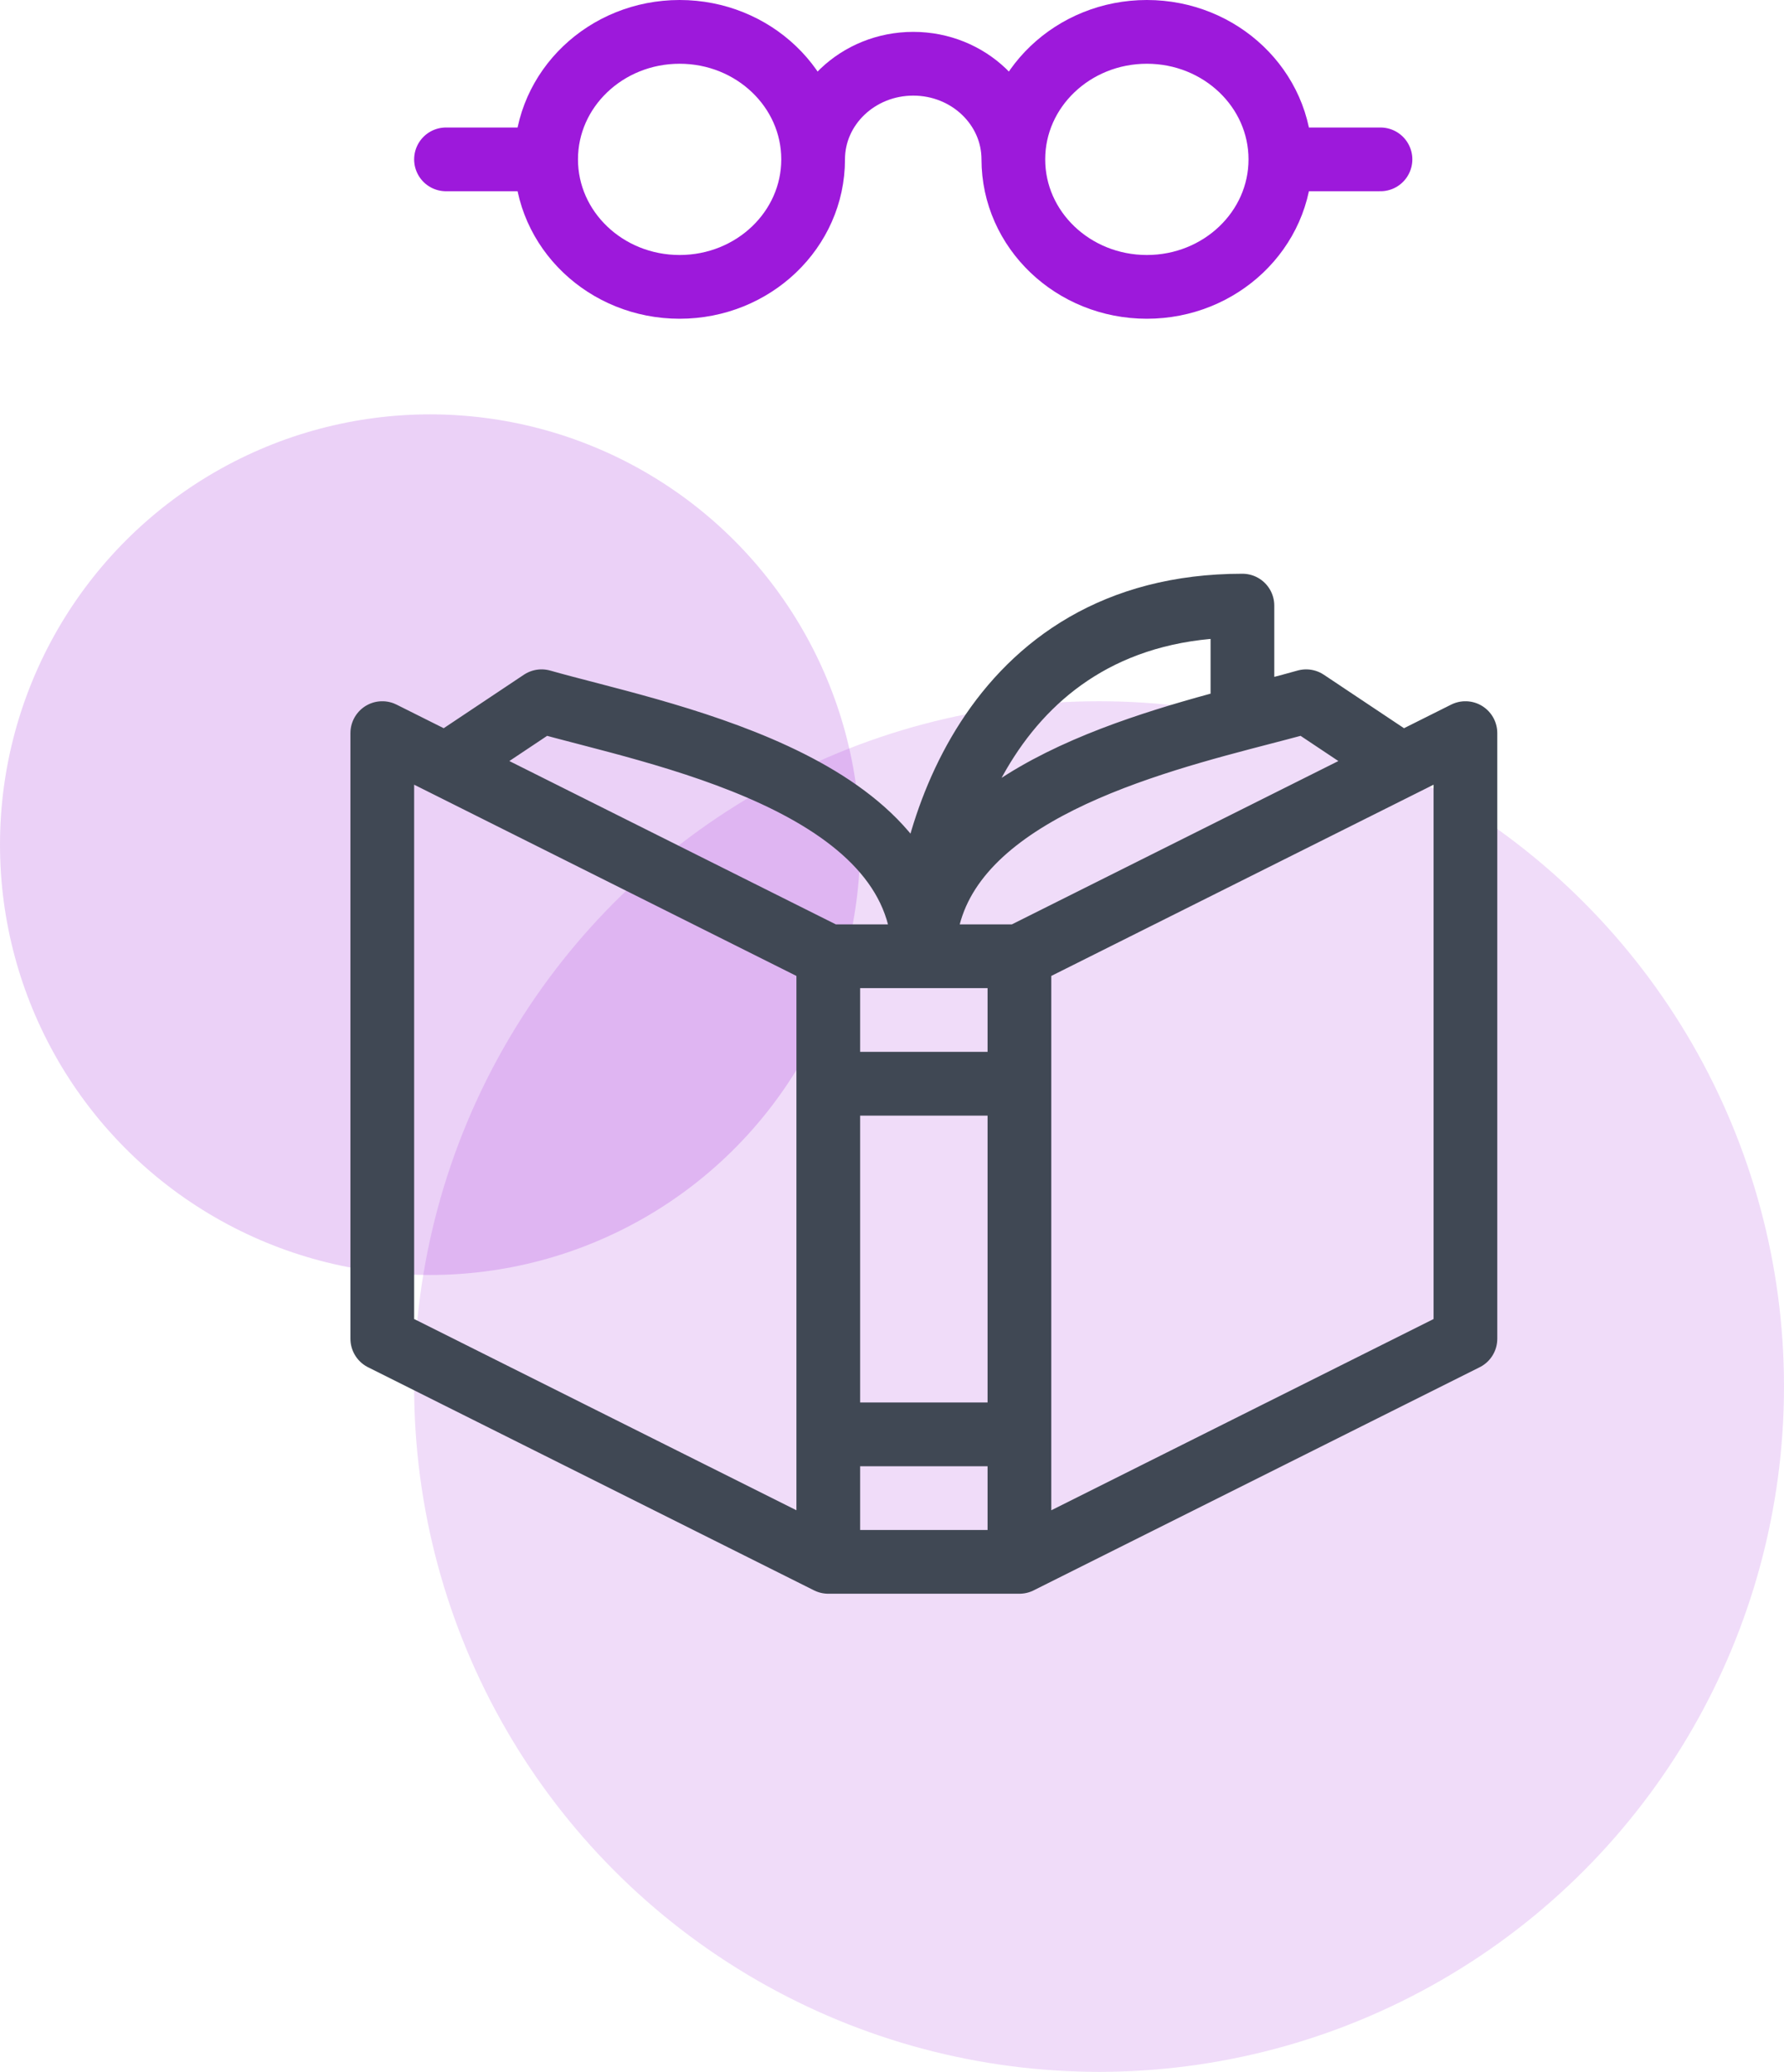
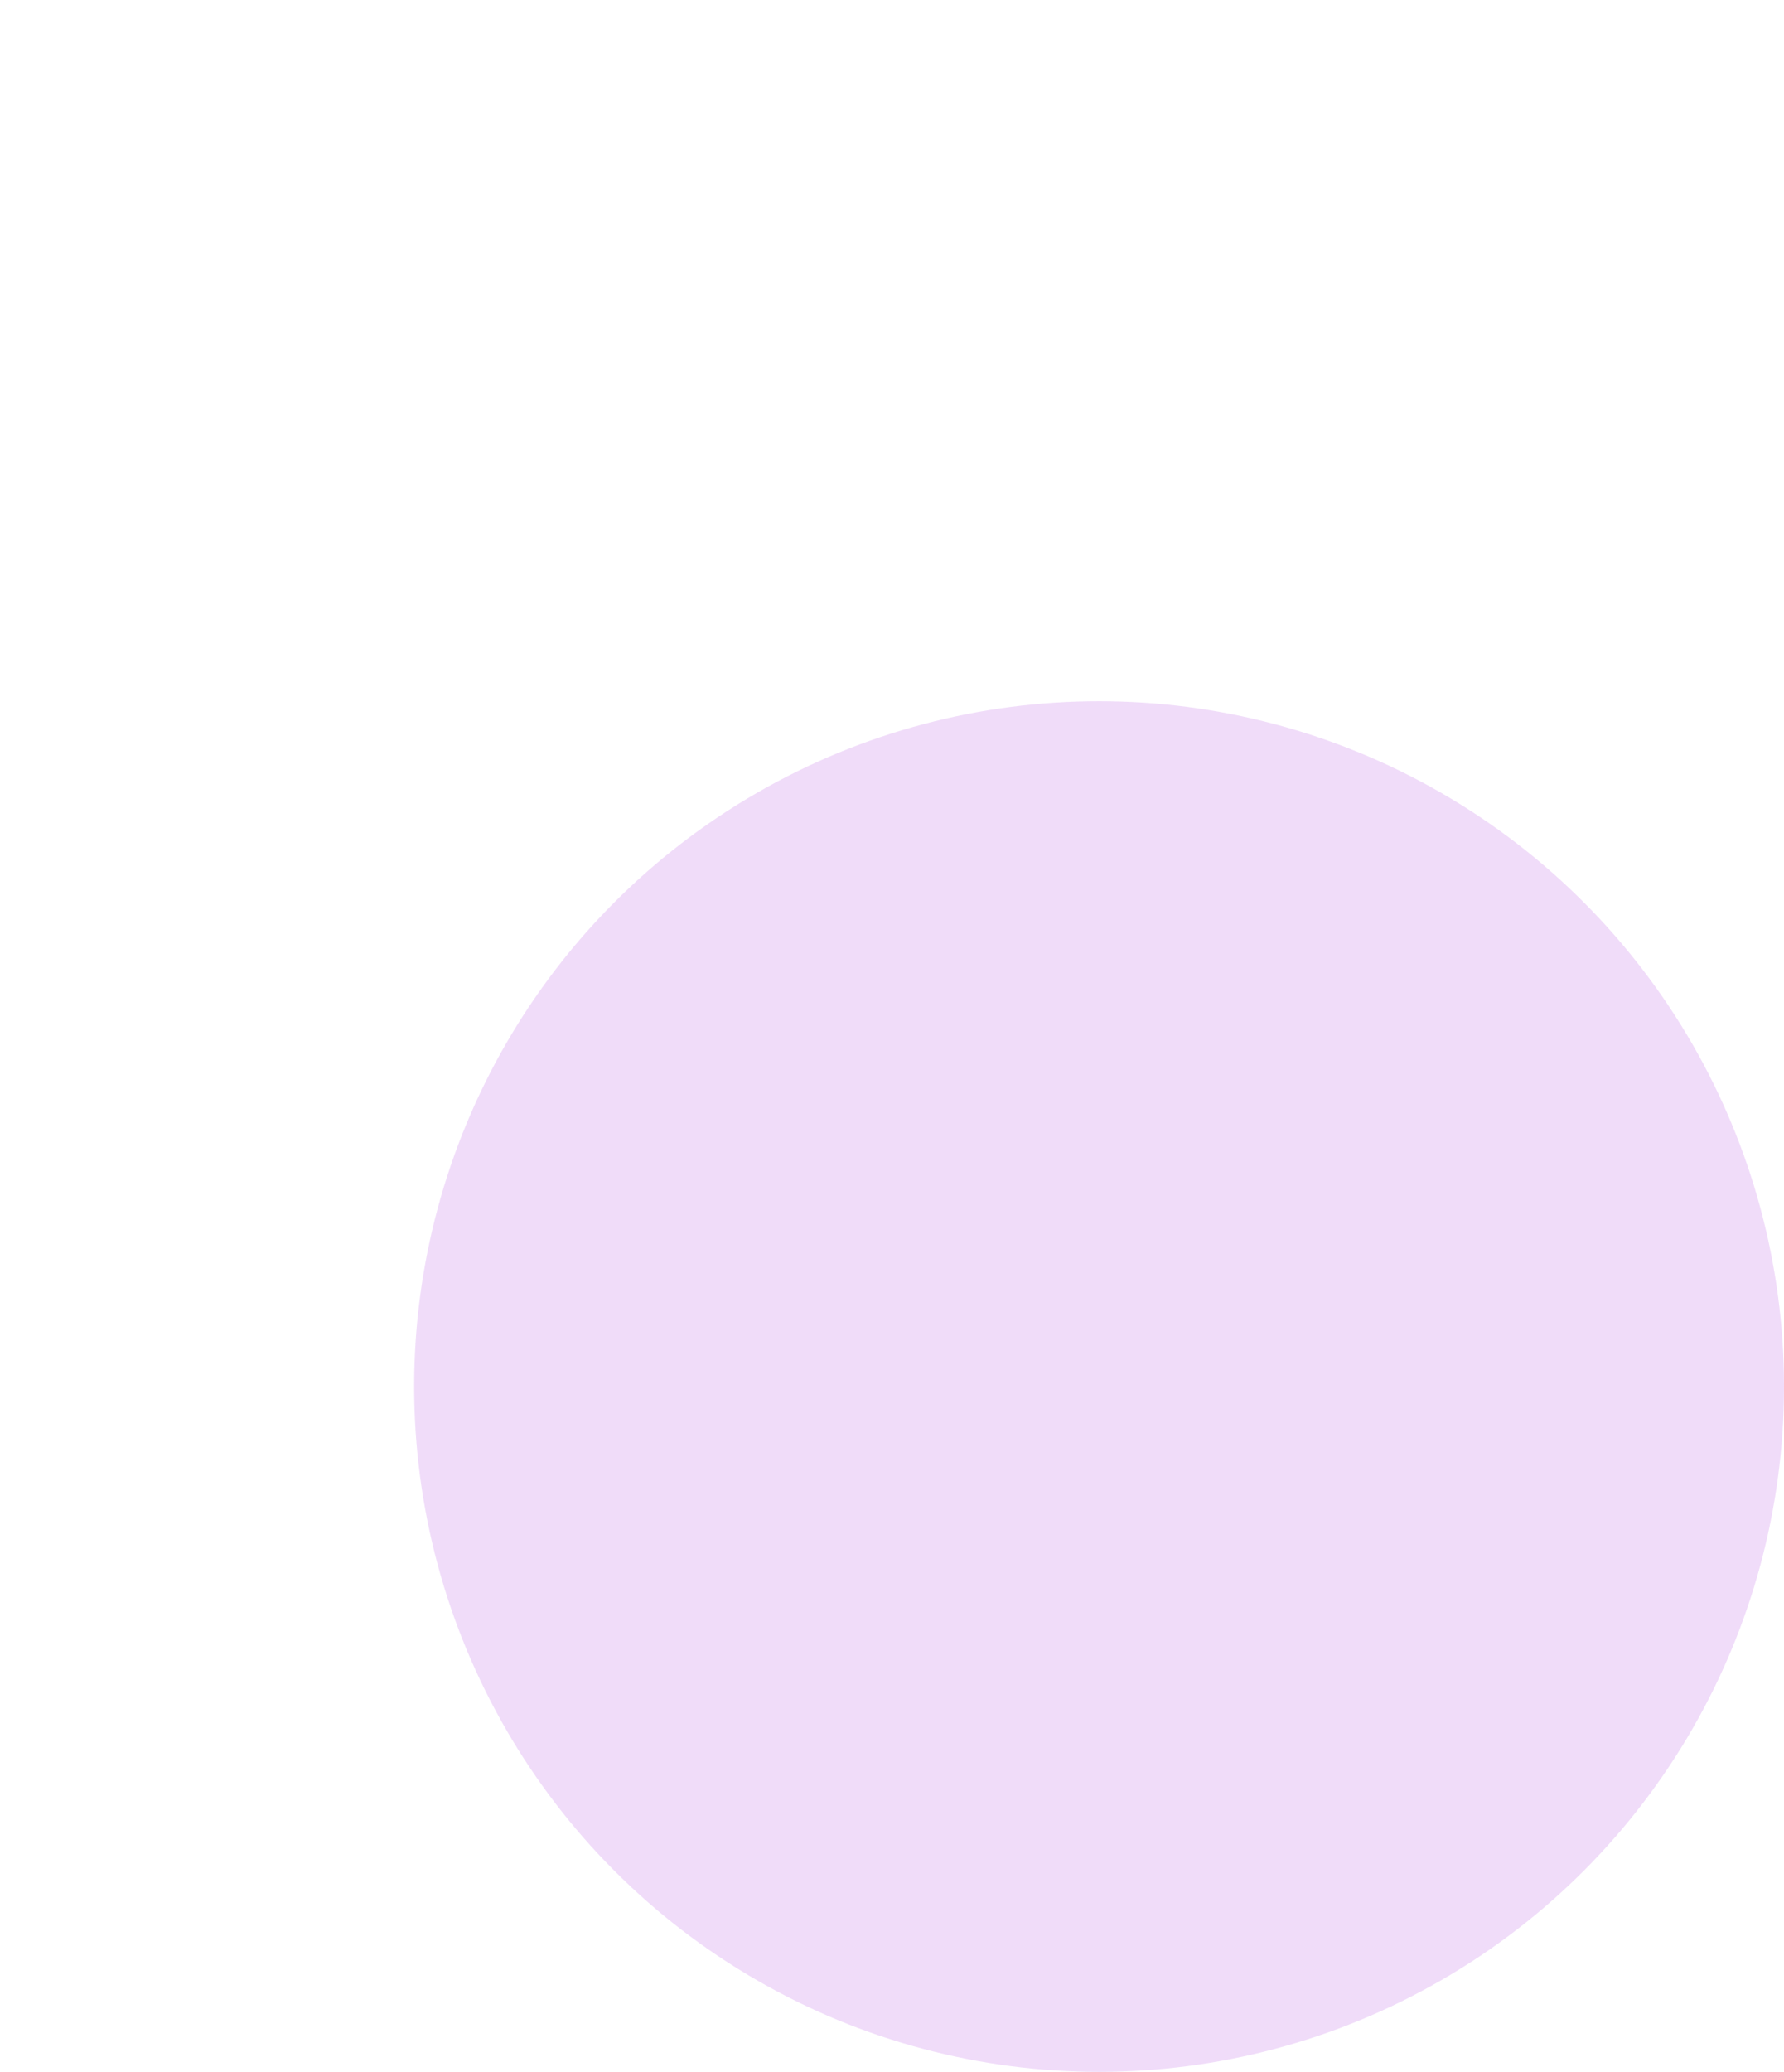
<svg xmlns="http://www.w3.org/2000/svg" width="56" height="65" viewBox="0 0 56 65" fill="none">
-   <circle opacity="0.2" cx="13.5" cy="26.5" r="13.5" fill="#9D19DB" />
  <circle opacity="0.15" cx="34.5" cy="43.5" r="21.5" fill="#9D19DB" />
-   <path d="M26 30H32M26 30V34M26 30L14 24M26 49L12 42V23L14 24M26 49H32M26 49V45M32 30V34M32 30L44 24M32 49L46 42V23L44 24M32 49V45M29 30C29 24.5 20.5 23 17 22L14 24M29 30C29 26.5 31 19 39 19V22.53M29 30C29 25.377 35.006 23.58 39 22.53M39 22.53C39.757 22.331 40.442 22.159 41 22L44 24M26 34H32M26 34V45M32 34V45M26 45H32" stroke="#404854" stroke-width="2" stroke-linecap="round" stroke-linejoin="round" />
-   <path d="M25.524 5C25.524 7.209 23.648 9 21.333 9C19.019 9 17.143 7.209 17.143 5M25.524 5C25.524 2.791 23.648 1 21.333 1C19.019 1 17.143 2.791 17.143 5M25.524 5C25.524 3.343 26.931 2 28.667 2C30.402 2 31.809 3.343 31.809 5M17.143 5H14M40.191 5C40.191 7.209 38.314 9 36 9C33.686 9 31.809 7.209 31.809 5M40.191 5C40.191 2.791 38.314 1 36 1C33.686 1 31.809 2.791 31.809 5M40.191 5H43.333" stroke="#9D19DB" stroke-width="2" stroke-linecap="round" stroke-linejoin="round" />
</svg>